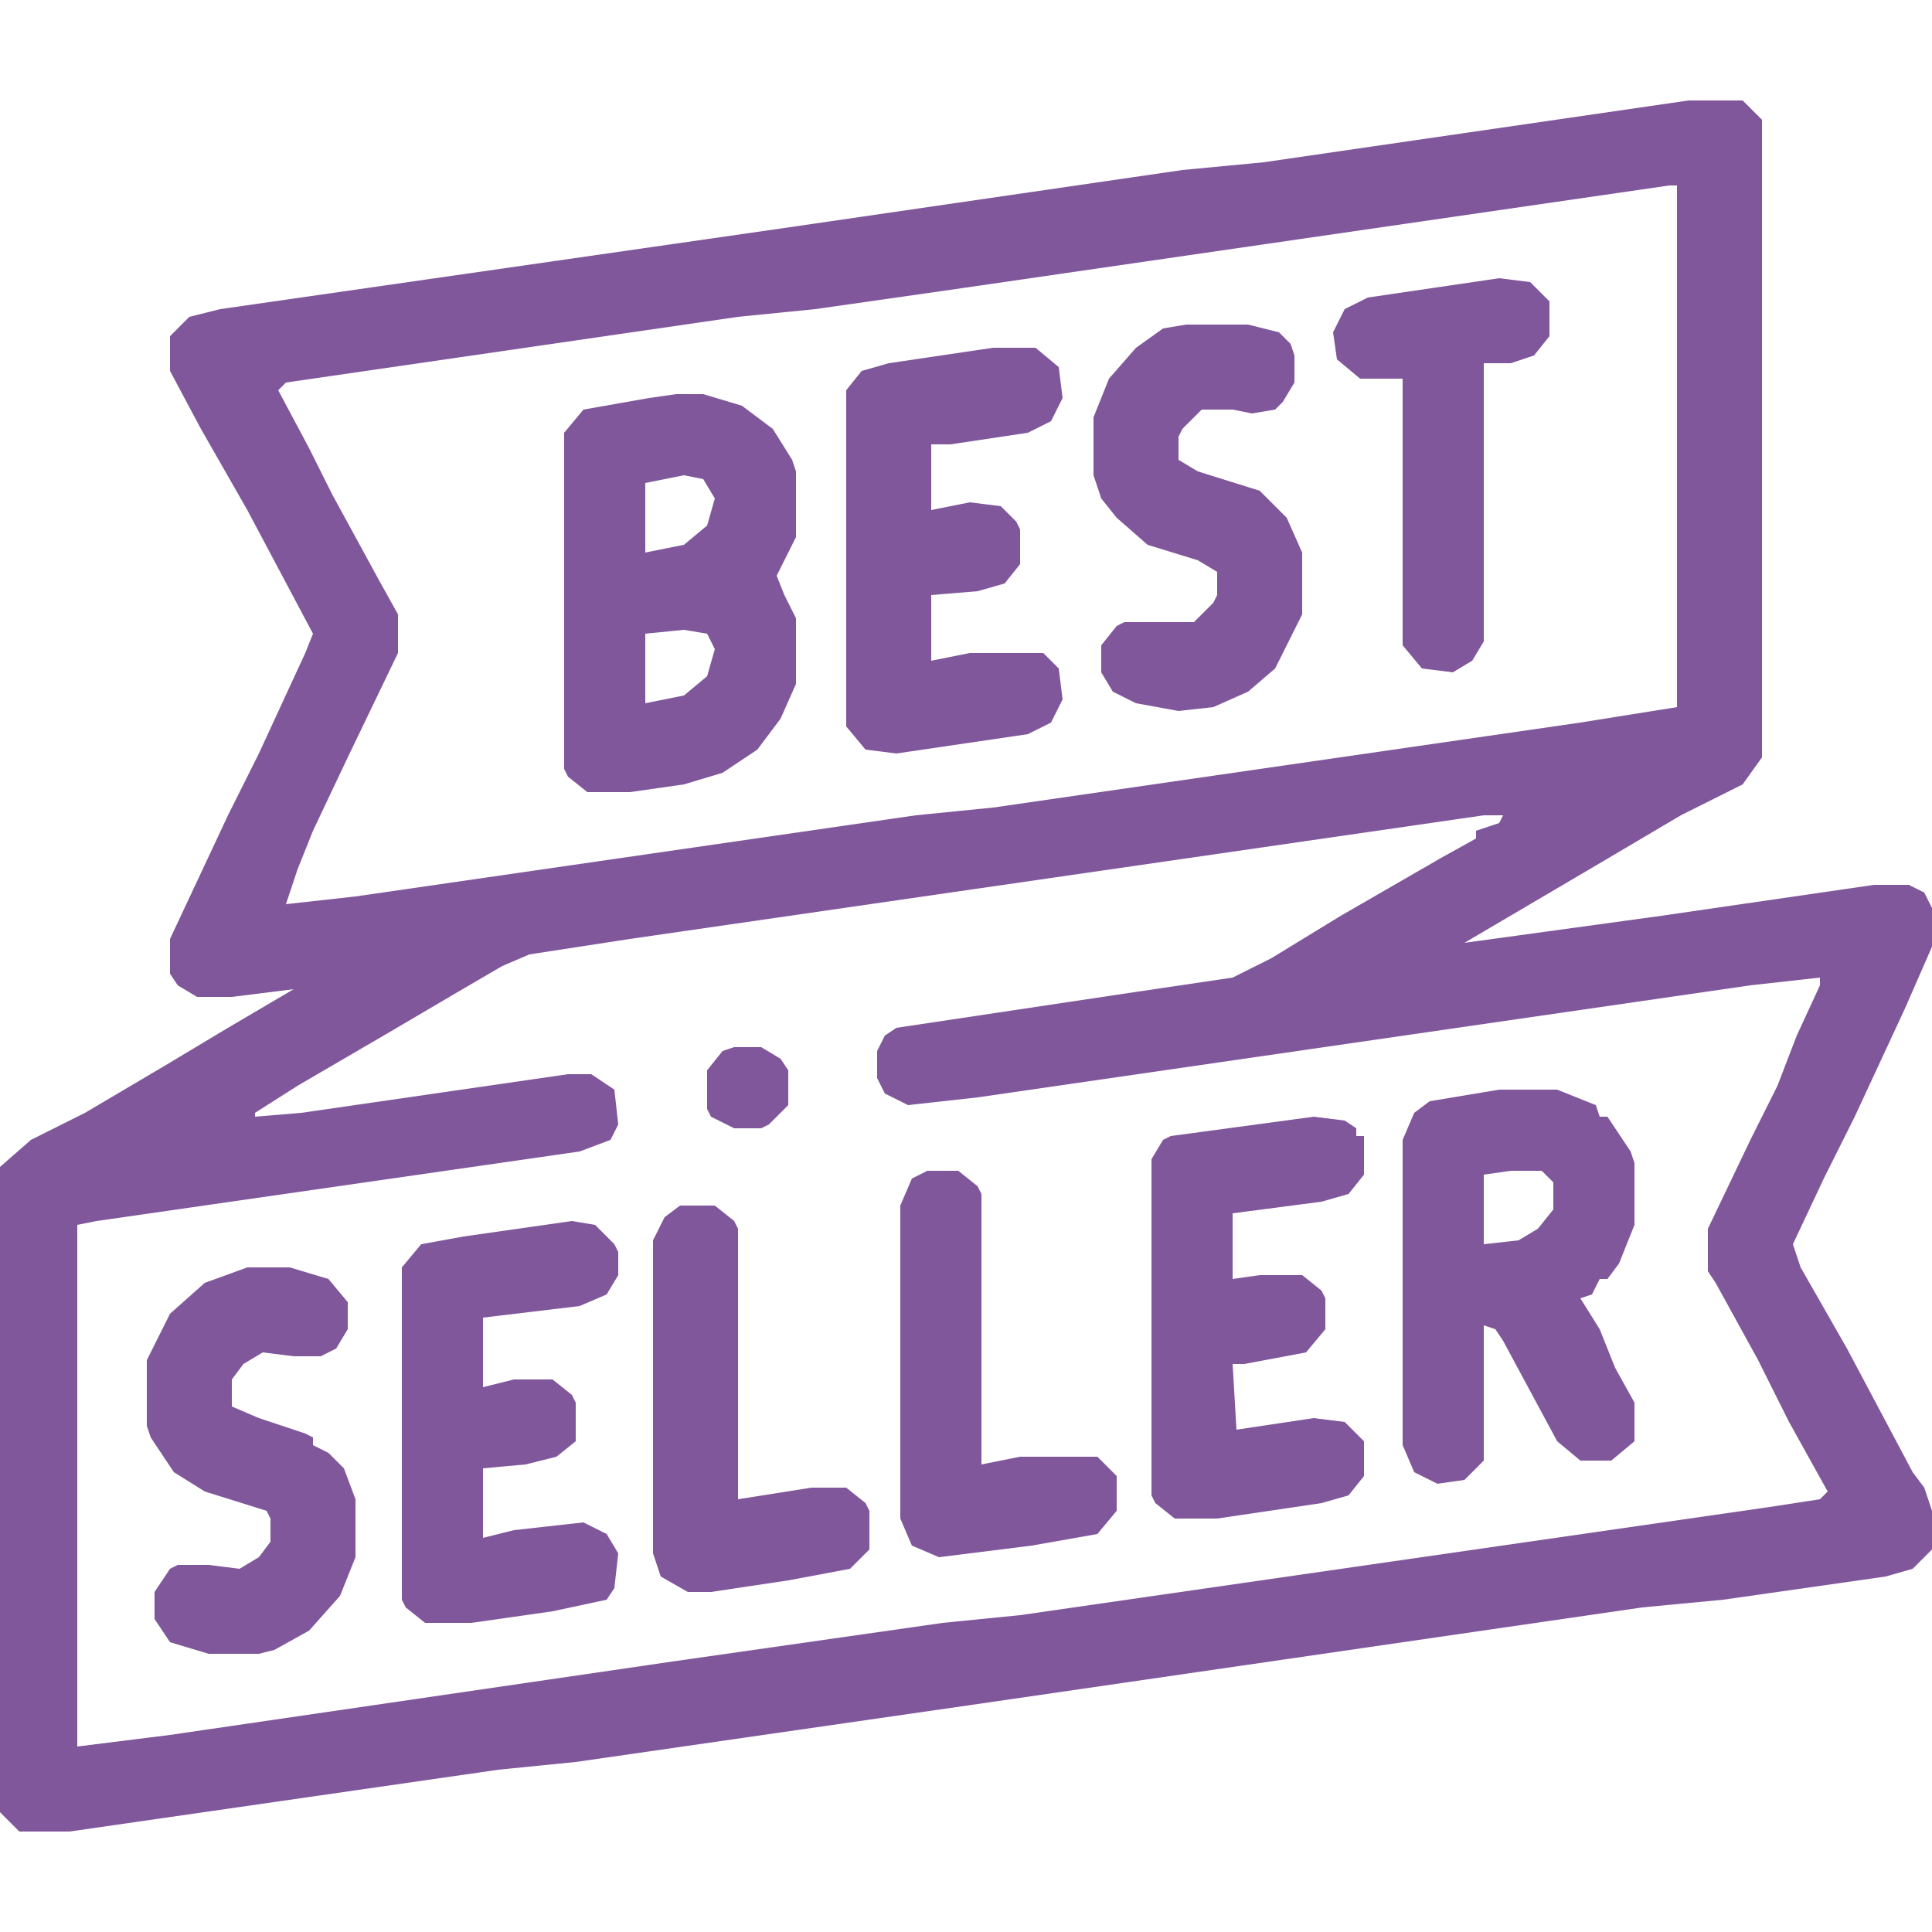
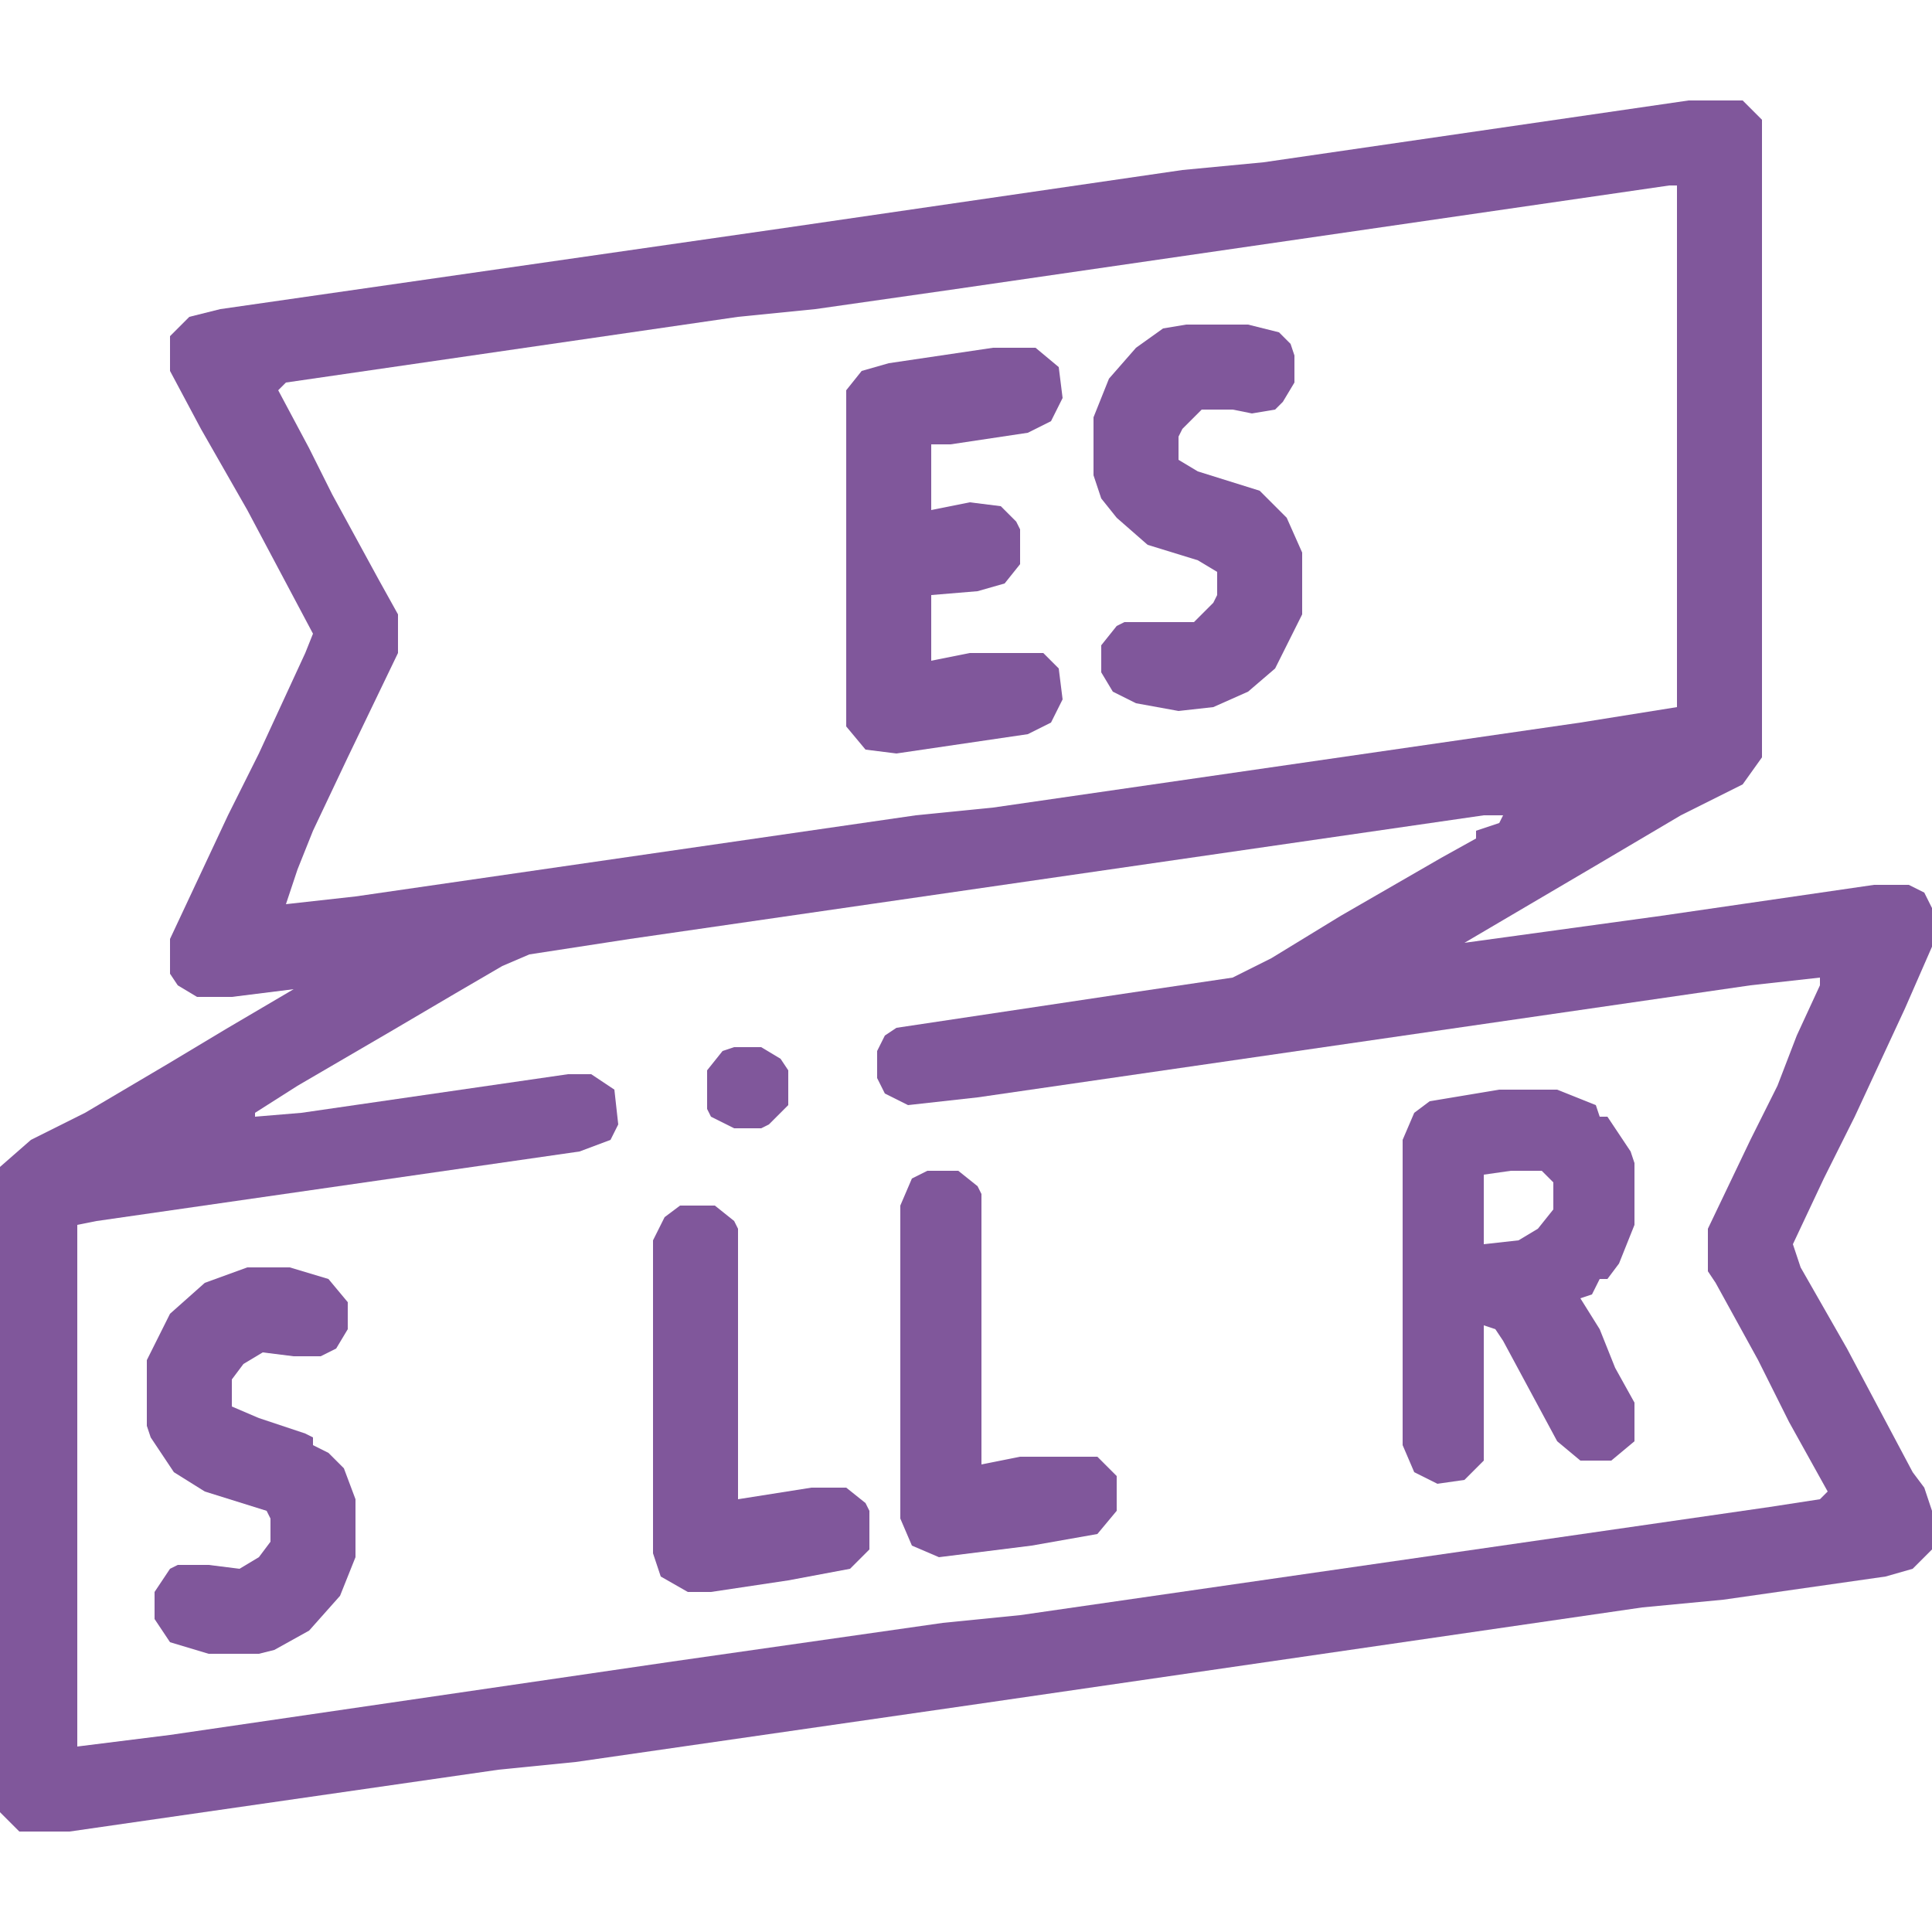
<svg xmlns="http://www.w3.org/2000/svg" width="164" height="164" viewBox="0 0 164 164" fill="none">
  <path d="M143.336 8.528H147.928L149.568 10.168V64.288L147.928 66.584L142.68 69.208L135.464 73.472L129.888 76.752L124.312 80.032L141.04 77.736L159.08 75.112H162.032L163.344 75.768L164 77.08V80.36L161.704 85.608L157.44 94.792L154.816 100.04L152.192 105.616L152.848 107.584L156.784 114.472L162.36 124.968L163.344 126.28L164 128.248V131.528L162.36 133.168L160.064 133.824L146.288 135.792L139.4 136.448L82.984 144.648L48.872 149.568L42.312 150.224L5.904 155.472H1.64L0 153.832V99.056L2.624 96.76L7.216 94.464L14.432 90.2L19.352 87.248L24.928 83.968L19.68 84.624H16.728L15.088 83.64L14.432 82.656V79.704L19.352 69.208L21.976 63.96L25.912 55.432L26.568 53.792L20.992 43.296L17.056 36.408L14.432 31.488V28.536L16.072 26.896L18.696 26.24L66.584 19.352L100.368 14.432L107.256 13.776L143.336 8.528ZM141.696 15.744L80.688 24.6L69.208 26.24L62.648 26.896L24.272 32.472L23.616 33.128L26.24 38.048L28.208 41.984L32.144 49.2L33.784 52.152V55.432L29.52 64.288L26.568 70.52L25.256 73.8L24.272 76.752L30.176 76.096L77.736 69.208L84.296 68.552L134.152 61.336L142.352 60.024V15.744H141.696ZM125.952 69.208L53.464 79.704L44.936 81.016L42.64 82L38.704 84.296L33.128 87.576L25.256 92.168L21.648 94.464V94.792L25.584 94.464L48.216 91.184H50.184L52.152 92.496L52.48 95.448L51.824 96.76L49.2 97.744L8.2 103.648L6.56 103.976V148.256L14.432 147.272L57.072 141.04L80.032 137.76L86.592 137.104L150.224 127.92L154.488 127.264L155.144 126.608L151.864 120.704L149.24 115.456L145.632 108.896L144.976 107.912V104.304L148.584 96.76L150.88 92.168L152.52 87.904L154.488 83.64V82.984L148.584 83.64L82.984 93.152L77.08 93.808L75.112 92.824L74.456 91.512V89.216L75.112 87.904L76.096 87.248L95.776 84.296L104.632 82.984L107.912 81.344L113.816 77.736L122.344 72.816L125.296 71.176V70.52L127.264 69.864L127.592 69.208H125.952Z" fill="#80579B" />
-   <path d="M57.4 33.456H59.696L62.976 34.44L65.6 36.408L67.24 39.032L67.568 40.016V45.592L65.928 48.872L66.584 50.512L67.568 52.48V58.056L66.256 61.008L64.288 63.632L61.336 65.6L58.056 66.584L53.464 67.24H49.856L48.216 65.928L47.888 65.272V36.736L49.528 34.768L55.104 33.784L57.4 33.456ZM58.056 40.344L54.776 41V46.904L58.056 46.248L60.024 44.608L60.68 42.312L59.696 40.672L58.056 40.344ZM58.056 53.464L54.776 53.792V59.696L58.056 59.04L60.024 57.4L60.68 55.104L60.024 53.792L58.056 53.464Z" fill="#80579B" />
  <path d="M127.264 92.496H132.184L135.464 93.808L135.792 94.792H136.448L138.416 97.744L138.744 98.728V103.976L137.432 107.256L136.448 108.568H135.792L135.136 109.88L134.152 110.208L135.792 112.832L137.104 116.112L138.744 119.064V122.344L136.776 123.984H134.152L132.184 122.344L127.592 113.816L126.936 112.832L125.952 112.504V123.984L124.312 125.624L122.016 125.952L120.048 124.968L119.064 122.672V96.76L120.048 94.464L121.36 93.48L127.264 92.496ZM128.248 99.384L125.952 99.712V105.616L128.904 105.288L130.544 104.304L131.856 102.664V100.368L130.872 99.384H128.248Z" fill="#80579B" />
  <path d="M84.296 29.52H87.904L89.872 31.16L90.2 33.784L89.216 35.752L87.248 36.736L80.688 37.72H79.048V43.296L82.328 42.64L84.952 42.968L86.264 44.28L86.592 44.936V47.888L85.28 49.528L82.984 50.184L79.048 50.512V56.088L82.328 55.432H88.56L89.872 56.744L90.2 59.368L89.216 61.336L87.248 62.32L76.096 63.96L73.472 63.632L71.832 61.664V33.128L73.144 31.488L75.44 30.832L84.296 29.52Z" fill="#80579B" />
-   <path d="M48.544 103.648L50.512 103.976L52.152 105.616L52.48 106.272V108.24L51.496 109.88L49.2 110.864L41 111.848V117.752L43.624 117.096H46.904L48.544 118.408L48.872 119.064V122.344L47.232 123.656L44.608 124.312L41 124.64V130.544L43.624 129.888L49.528 129.232L51.496 130.216L52.48 131.856L52.152 134.808L51.496 135.792L46.904 136.776L40.016 137.76H36.08L34.44 136.448L34.112 135.792V107.584L35.752 105.616L39.36 104.96L48.544 103.648Z" fill="#80579B" />
-   <path d="M111.52 94.792L114.144 95.12L115.128 95.776V96.432H115.784V99.712L114.472 101.352L112.176 102.008L104.632 102.992V108.568L106.928 108.24H110.536L112.176 109.552L112.504 110.208V112.832L110.864 114.8L105.616 115.784H104.632L104.96 121.36L111.52 120.376L114.144 120.704L115.784 122.344V125.296L114.472 126.936L112.176 127.592L103.32 128.904H99.712L98.072 127.592L97.744 126.936V98.4L98.728 96.76L99.384 96.432L111.52 94.792Z" fill="#80579B" />
  <path d="M100.696 27.552H105.944L108.568 28.208L109.552 29.192L109.88 30.176V32.472L108.896 34.112L108.24 34.768L106.272 35.096L104.632 34.768H102.008L100.368 36.408L100.04 37.064V39.032L101.68 40.016L106.928 41.656L109.224 43.952L110.536 46.904V52.152L108.24 56.744L105.944 58.712L102.992 60.024L100.04 60.352L96.432 59.696L94.464 58.712L93.48 57.072V54.776L94.792 53.136L95.448 52.808H101.352L102.992 51.168L103.32 50.512V48.544L101.68 47.56L97.416 46.248L94.792 43.952L93.48 42.312L92.824 40.344V35.424L94.136 32.144L96.432 29.52L98.728 27.88L100.696 27.552Z" fill="#80579B" />
  <path d="M20.992 107.584H24.6L27.88 108.568L29.52 110.536V112.832L28.536 114.472L27.224 115.128H24.928L22.304 114.8L20.664 115.784L19.68 117.096V119.392L21.976 120.376L25.912 121.688L26.568 122.016V122.672L27.88 123.328L29.192 124.64L30.176 127.264V132.184L28.864 135.464L26.24 138.416L23.288 140.056L21.976 140.384H17.712L14.432 139.4L13.12 137.432V135.136L14.432 133.168L15.088 132.84H17.712L20.336 133.168L21.976 132.184L22.96 130.872V128.904L22.632 128.248L17.384 126.608L14.76 124.968L12.792 122.016L12.464 121.032V115.456L14.432 111.52L17.384 108.896L20.992 107.584Z" fill="#80579B" />
  <path d="M57.728 102.336H60.68L62.32 103.648L62.648 104.304V127.264L68.88 126.28H71.832L73.472 127.592L73.8 128.248V131.528L72.16 133.168L66.912 134.152L60.352 135.136H58.384L56.088 133.824L55.432 131.856V105.288L56.416 103.32L57.728 102.336Z" fill="#80579B" />
  <path d="M78.72 99.384H81.344L82.984 100.696L83.312 101.352V124.312L86.592 123.656H93.152L94.792 125.296V128.248L93.152 130.216L87.576 131.2L79.704 132.184L77.408 131.2L76.424 128.904V102.336L77.408 100.04L78.72 99.384Z" fill="#80579B" />
-   <path d="M127.264 23.616L129.888 23.944L131.528 25.584V28.536L130.216 30.176L128.248 30.832H125.952V54.448L124.968 56.088L123.328 57.072L120.704 56.744L119.064 54.776V32.144H115.456L113.488 30.504L113.16 28.208L114.144 26.24L116.112 25.256L127.264 23.616Z" fill="#80579B" />
  <path d="M62.32 88.888H64.616L66.256 89.872L66.912 90.856V93.808L65.272 95.448L64.616 95.776H62.32L60.352 94.792L60.024 94.136V90.856L61.336 89.216L62.32 88.888Z" fill="#80579B" />
</svg>